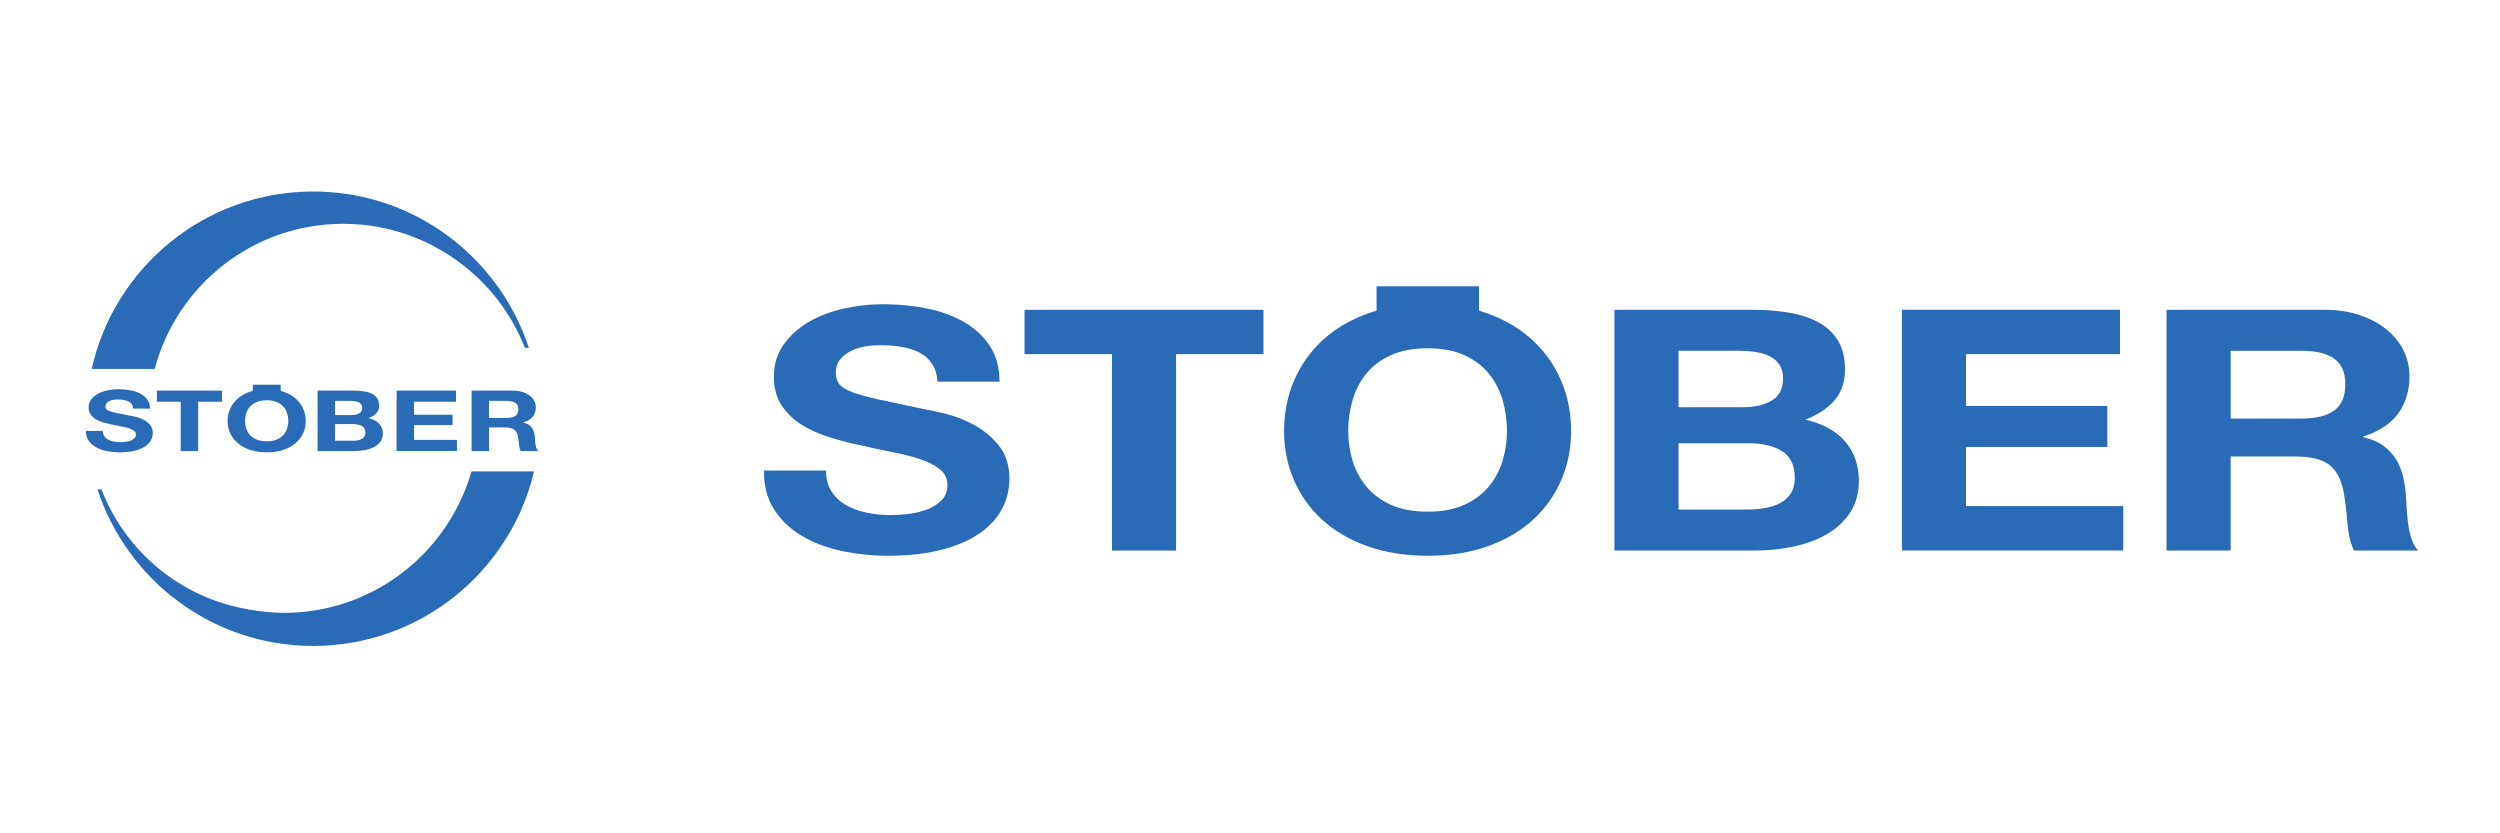
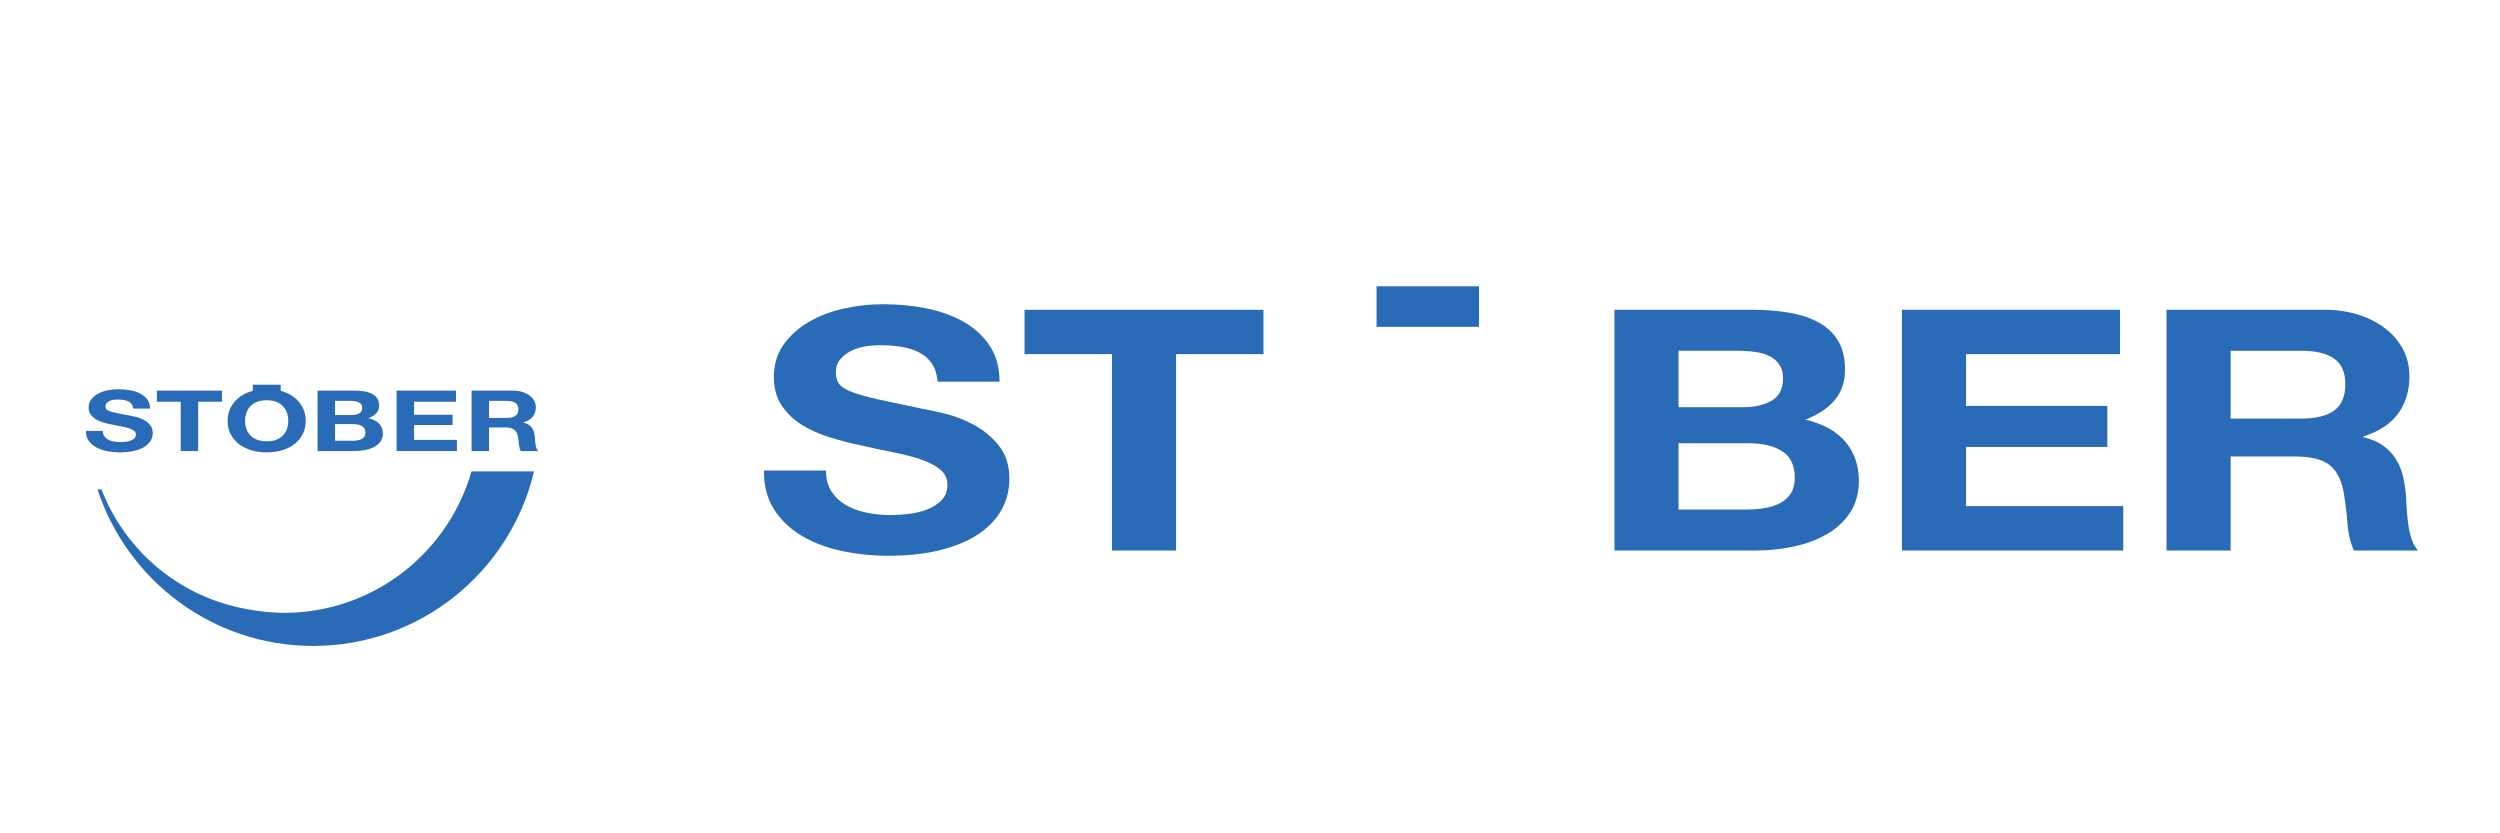
<svg xmlns="http://www.w3.org/2000/svg" version="1.1" id="Ebene_1" x="0px" y="0px" width="850.394px" height="283.465px" viewBox="0 0 850.394 283.465" xml:space="preserve">
  <g>
    <g>
      <g>
        <path fill="#2A6BB7" d="M282.767,167.057c1.207,1.916,2.807,3.462,4.801,4.649c1.992,1.188,4.333,2.063,7.024,2.637 c2.687,0.572,5.471,0.858,8.347,0.858c1.946,0,4.035-0.13,6.258-0.399s4.312-0.784,6.258-1.546 c1.95-0.767,3.571-1.815,4.868-3.154c1.297-1.335,1.95-3.032,1.95-5.101c0-2.215-0.859-4.005-2.573-5.382 c-1.714-1.373-3.959-2.519-6.734-3.437c-2.782-0.914-5.925-1.718-9.446-2.404c-3.519-0.687-7.083-1.453-10.695-2.291 c-3.704-0.763-7.315-1.697-10.834-2.81c-3.519-1.104-6.667-2.535-9.446-4.293c-2.779-1.759-5.024-3.953-6.734-6.589 c-1.714-2.634-2.569-5.824-2.569-9.564c0-4.201,1.086-7.85,3.259-10.941c2.173-3.093,5.02-5.673,8.537-7.736 c3.517-2.062,7.494-3.588,11.935-4.582c4.439-0.992,8.884-1.491,13.325-1.491c5.18,0,10.152,0.48,14.917,1.43 c4.767,0.954,9,2.497,12.7,4.63c3.704,2.133,6.639,4.862,8.816,8.183c2.173,3.323,3.26,7.351,3.26,12.093h-21.074 c-0.185-2.449-0.812-4.473-1.878-6.077c-1.063-1.606-2.476-2.868-4.236-3.786c-1.761-0.916-3.778-1.569-6.043-1.952 c-2.27-0.381-4.75-0.575-7.436-0.575c-1.76,0-3.522,0.154-5.283,0.459c-1.756,0.31-3.356,0.845-4.792,1.607 s-2.617,1.716-3.542,2.864c-0.926,1.146-1.39,2.599-1.39,4.354c0,1.604,0.371,2.902,1.112,3.896 c0.737,0.992,2.194,1.91,4.374,2.748c2.175,0.845,5.185,1.683,9.027,2.525c3.845,0.838,8.869,1.91,15.071,3.209 c1.851,0.303,4.422,0.855,7.709,1.659c3.285,0.8,6.553,2.081,9.792,3.836c3.243,1.757,6.043,4.106,8.406,7.051 c2.358,2.939,3.542,6.704,3.542,11.282c0,3.744-0.88,7.223-2.641,10.432c-1.76,3.205-4.375,5.976-7.844,8.305 c-3.472,2.329-7.776,4.145-12.915,5.441c-5.14,1.297-11.088,1.945-17.848,1.945c-5.462,0-10.765-0.552-15.9-1.655 c-5.136-1.107-9.674-2.843-13.609-5.201c-3.936-2.366-7.058-5.382-9.375-9.05c-2.314-3.668-3.424-8.022-3.332-13.076h21.074 C280.96,162.812,281.562,165.148,282.767,167.057z" />
        <path fill="#2A6BB7" d="M348.508,120.468V105.37h81.272v15.098h-29.729v66.791H378.24v-66.791H348.508z" />
-         <path fill="#2A6BB7" d="M440.131,129.583c2.224-5.234,5.425-9.808,9.594-13.704c4.17-3.9,9.291-6.958,15.368-9.177 c6.068-2.215,12.912-3.327,20.514-3.327c7.689,0,14.555,1.112,20.577,3.327c6.026,2.219,11.126,5.277,15.296,9.177 c4.169,3.896,7.37,8.469,9.594,13.704c2.224,5.237,3.344,10.912,3.344,17.031c0,5.964-1.12,11.522-3.344,16.686 c-2.224,5.155-5.425,9.652-9.594,13.473c-4.17,3.819-9.27,6.822-15.296,9c-6.022,2.182-12.888,3.268-20.577,3.268 c-7.602,0-14.445-1.086-20.514-3.268c-6.077-2.178-11.198-5.181-15.368-9c-4.169-3.82-7.37-8.317-9.594-13.473 c-2.224-5.163-3.335-10.722-3.335-16.686C436.796,140.495,437.908,134.82,440.131,129.583z M460.069,156.654 c0.969,3.256,2.526,6.183,4.657,8.781c2.14,2.606,4.919,4.687,8.352,6.258s7.605,2.354,12.529,2.354 c4.91,0,9.088-0.783,12.524-2.354c3.429-1.571,6.216-3.651,8.348-6.258c2.135-2.599,3.688-5.525,4.661-8.781 c0.974-3.251,1.462-6.604,1.462-10.049c0-3.596-0.488-7.079-1.462-10.446c-0.973-3.369-2.526-6.374-4.661-9.012 c-2.132-2.643-4.919-4.747-8.348-6.315c-3.437-1.569-7.614-2.354-12.524-2.354c-4.924,0-9.097,0.786-12.529,2.354 c-3.433,1.568-6.212,3.672-8.352,6.315c-2.131,2.638-3.688,5.643-4.657,9.012c-0.978,3.367-1.462,6.851-1.462,10.446 C458.607,150.051,459.091,153.403,460.069,156.654z" />
        <path fill="#2A6BB7" d="M595.887,105.37c4.729,0,9.038,0.343,12.934,1.032c3.892,0.688,7.227,1.819,10.011,3.384 c2.779,1.567,4.936,3.647,6.464,6.246c1.533,2.599,2.3,5.812,2.3,9.631c0,4.127-1.137,7.568-3.398,10.318 c-2.266,2.752-5.618,5.005-10.053,6.764c6.098,1.457,10.654,3.996,13.662,7.627c3.002,3.639,4.506,8.014,4.506,13.14 c0,4.131-0.973,7.707-2.919,10.73c-1.949,3.02-4.569,5.483-7.858,7.399c-3.293,1.908-7.046,3.323-11.261,4.241 c-4.22,0.918-8.55,1.377-13.001,1.377h-48.107V105.37H595.887z M593.141,138.503c3.9,0,7.101-0.762,9.615-2.297 c2.506-1.531,3.761-4.02,3.761-7.467c0-1.914-0.417-3.485-1.255-4.71c-0.834-1.226-1.954-2.186-3.344-2.876 c-1.395-0.687-2.999-1.167-4.81-1.434c-1.812-0.267-3.693-0.402-5.647-0.402h-20.489v19.187H593.141z M594.359,173.314 c2.135,0,4.173-0.172,6.123-0.518s3.664-0.918,5.146-1.723c1.486-0.809,2.674-1.903,3.55-3.276 c0.885-1.382,1.327-3.146,1.327-5.298c0-4.212-1.444-7.223-4.321-9.025c-2.876-1.803-6.675-2.704-11.408-2.704h-23.804v22.544 H594.359z" />
        <path fill="#2A6BB7" d="M721.139,105.37v15.098h-52.377v17.614h48.069v13.948h-48.069v20.131h53.485v15.098h-75.292V105.37 H721.139z" />
        <path fill="#2A6BB7" d="M790.519,105.37c4.451,0,8.461,0.592,12.032,1.779c3.566,1.188,6.628,2.807,9.181,4.873 c2.548,2.063,4.498,4.452,5.846,7.164c1.339,2.719,2.017,5.641,2.017,8.775c0,4.815-1.229,8.983-3.685,12.497 c-2.451,3.517-6.461,6.195-12.016,8.031v0.228c2.683,0.615,4.906,1.55,6.667,2.813c1.761,1.259,3.2,2.75,4.304,4.473 c1.12,1.718,1.925,3.613,2.435,5.673c0.51,2.067,0.859,4.135,1.044,6.199c0.085,1.297,0.186,2.83,0.278,4.59 c0.093,1.761,0.253,3.555,0.488,5.391c0.228,1.836,0.599,3.575,1.108,5.223c0.509,1.643,1.275,3.036,2.291,4.182H800.71 c-1.2-2.599-1.933-5.689-2.211-9.282c-0.278-3.592-0.69-7.033-1.238-10.322c-0.75-4.278-2.324-7.407-4.746-9.392 c-2.413-1.987-6.363-2.985-11.852-2.985h-21.887v31.981h-21.811V105.37H790.519z M782.736,142.384 c5.016,0,8.772-0.92,11.282-2.754c2.511-1.834,3.766-4.82,3.766-8.951c0-3.978-1.255-6.867-3.766-8.667 c-2.51-1.794-6.267-2.695-11.282-2.695h-23.959v23.068H782.736z" />
      </g>
      <rect x="468.248" y="97.387" fill="#2A6BB7" width="34.837" height="13.792" />
    </g>
    <g>
      <path fill="#2A6BB7" d="M35.461,148.35c0.328,0.479,0.764,0.867,1.308,1.166c0.541,0.299,1.179,0.519,1.912,0.661 c0.737,0.147,1.491,0.215,2.274,0.215c0.531,0,1.104-0.033,1.706-0.101c0.606-0.063,1.171-0.198,1.706-0.388 c0.529-0.189,0.973-0.455,1.327-0.792c0.354-0.332,0.528-0.754,0.528-1.275c0-0.557-0.233-1.011-0.701-1.353 c-0.463-0.345-1.078-0.632-1.832-0.863c-0.758-0.231-1.617-0.43-2.575-0.598c-0.958-0.184-1.929-0.366-2.912-0.581 c-1.006-0.194-1.994-0.426-2.952-0.701c-0.958-0.284-1.811-0.639-2.573-1.081c-0.754-0.442-1.369-0.994-1.834-1.655 c-0.465-0.666-0.699-1.459-0.699-2.403c0-1.055,0.297-1.969,0.887-2.744c0.594-0.779,1.369-1.424,2.327-1.944 c0.954-0.52,2.041-0.899,3.247-1.149c1.215-0.249,2.426-0.371,3.632-0.371c1.411,0,2.767,0.122,4.066,0.355 c1.297,0.238,2.449,0.628,3.46,1.163c1.006,0.535,1.811,1.221,2.396,2.057c0.594,0.832,0.895,1.838,0.895,3.03h-5.744 c-0.053-0.611-0.221-1.12-0.51-1.522c-0.289-0.406-0.676-0.727-1.156-0.954c-0.48-0.229-1.028-0.392-1.647-0.484 c-0.619-0.097-1.295-0.141-2.023-0.141c-0.482,0-0.958,0.029-1.438,0.111c-0.48,0.072-0.918,0.207-1.305,0.398 c-0.392,0.196-0.714,0.436-0.969,0.72c-0.25,0.289-0.377,0.651-0.377,1.097c0,0.4,0.101,0.722,0.301,0.973 c0.202,0.25,0.598,0.482,1.196,0.695c0.59,0.207,1.411,0.417,2.456,0.632c1.048,0.211,2.415,0.48,4.106,0.802 c0.505,0.08,1.205,0.213,2.097,0.417c0.899,0.205,1.79,0.529,2.67,0.969c0.882,0.434,1.646,1.028,2.291,1.767 c0.644,0.736,0.962,1.68,0.962,2.834c0,0.939-0.238,1.807-0.718,2.615c-0.476,0.805-1.192,1.499-2.14,2.085 c-0.945,0.576-2.114,1.04-3.512,1.364c-1.404,0.328-3.024,0.488-4.864,0.488c-1.487,0-2.933-0.144-4.332-0.413 c-1.4-0.277-2.634-0.716-3.708-1.31c-1.07-0.585-1.922-1.352-2.552-2.266c-0.627-0.922-0.935-2.017-0.908-3.285h5.74 C34.968,147.288,35.135,147.878,35.461,148.35z" />
      <path fill="#2A6BB7" d="M53.366,136.658v-3.794H75.51v3.794h-8.103v16.766h-5.94v-16.766H53.366z" />
      <path fill="#2A6BB7" d="M78.327,138.941c0.604-1.312,1.479-2.459,2.611-3.44c1.139-0.977,2.535-1.74,4.188-2.3 c1.653-0.556,3.513-0.838,5.591-0.838c2.091,0,3.961,0.282,5.601,0.838c1.643,0.56,3.032,1.323,4.169,2.3 c1.133,0.981,2.009,2.128,2.611,3.44c0.606,1.318,0.907,2.746,0.907,4.27c0,1.5-0.301,2.898-0.907,4.195 c-0.603,1.297-1.479,2.421-2.611,3.382c-1.137,0.956-2.527,1.714-4.169,2.257c-1.64,0.552-3.51,0.821-5.601,0.821 c-2.078,0-3.938-0.27-5.591-0.821c-1.653-0.543-3.049-1.301-4.188-2.257c-1.133-0.961-2.007-2.085-2.611-3.382 c-0.606-1.297-0.91-2.695-0.91-4.195C77.417,141.687,77.721,140.259,78.327,138.941z M83.756,145.738 c0.265,0.817,0.687,1.55,1.272,2.207c0.577,0.656,1.339,1.175,2.274,1.57c0.935,0.396,2.074,0.594,3.416,0.594 c1.337,0,2.472-0.197,3.407-0.594c0.935-0.396,1.693-0.914,2.274-1.57c0.581-0.657,1.007-1.39,1.272-2.207 c0.263-0.817,0.398-1.657,0.398-2.527c0-0.898-0.135-1.772-0.398-2.621c-0.265-0.844-0.691-1.598-1.272-2.262 c-0.581-0.659-1.339-1.186-2.274-1.581c-0.935-0.396-2.07-0.59-3.407-0.59c-1.341,0-2.48,0.194-3.416,0.59 c-0.935,0.396-1.697,0.922-2.274,1.581c-0.585,0.664-1.007,1.417-1.272,2.262c-0.265,0.849-0.4,1.723-0.4,2.621 C83.356,144.081,83.491,144.921,83.756,145.738z" />
      <path fill="#2A6BB7" d="M120.324,132.864c1.287,0,2.464,0.091,3.523,0.263c1.063,0.168,1.969,0.449,2.727,0.849 c0.76,0.392,1.346,0.914,1.763,1.562c0.417,0.655,0.625,1.459,0.625,2.422c0,1.032-0.31,1.897-0.927,2.585 c-0.615,0.695-1.529,1.261-2.733,1.702c1.661,0.366,2.901,1,3.716,1.914c0.819,0.912,1.228,2.015,1.228,3.296 c0,1.044-0.263,1.937-0.798,2.695c-0.524,0.758-1.24,1.381-2.14,1.853c-0.895,0.484-1.918,0.838-3.065,1.069 c-1.144,0.228-2.327,0.35-3.54,0.35h-12.676v-20.56H120.324z M119.574,141.182c1.065,0,1.937-0.192,2.624-0.577 c0.682-0.383,1.025-1.011,1.025-1.874c0-0.48-0.114-0.876-0.343-1.184c-0.231-0.307-0.53-0.549-0.912-0.72 c-0.381-0.173-0.815-0.295-1.31-0.365c-0.497-0.065-1.009-0.099-1.542-0.099h-5.148v4.818H119.574z M119.907,149.925 c0.585,0,1.139-0.047,1.67-0.131c0.531-0.093,1-0.231,1.402-0.434c0.406-0.202,0.729-0.48,0.966-0.83 c0.24-0.341,0.362-0.783,0.362-1.331c0-1.048-0.396-1.807-1.175-2.266c-0.783-0.45-1.824-0.674-3.112-0.674h-6.052v5.665H119.907z " />
      <path fill="#2A6BB7" d="M155.117,132.864v3.794h-14.264v4.418h13.095v3.502h-13.095v5.052h14.569v3.794h-20.514v-20.56H155.117z" />
      <path fill="#2A6BB7" d="M174.35,132.864c1.211,0,2.302,0.152,3.279,0.449c0.968,0.297,1.802,0.706,2.501,1.221 c0.688,0.518,1.223,1.118,1.587,1.796c0.367,0.687,0.552,1.419,0.552,2.207c0,1.205-0.334,2.255-1.002,3.138 c-0.67,0.882-1.761,1.549-3.272,2.017v0.055c0.724,0.151,1.335,0.386,1.817,0.705c0.476,0.316,0.87,0.693,1.17,1.123 c0.301,0.434,0.524,0.909,0.664,1.423c0.139,0.519,0.231,1.041,0.282,1.555c0.025,0.328,0.05,0.712,0.076,1.153 c0.025,0.438,0.072,0.894,0.133,1.356c0.061,0.455,0.164,0.893,0.301,1.306c0.141,0.417,0.348,0.767,0.625,1.057h-5.936 c-0.333-0.652-0.531-1.436-0.602-2.333c-0.076-0.901-0.192-1.765-0.339-2.59c-0.202-1.078-0.634-1.861-1.292-2.362 c-0.659-0.493-1.729-0.746-3.228-0.746h-5.311v8.031h-5.942v-20.56H174.35z M172.229,142.159c1.365,0,2.388-0.234,3.075-0.695 c0.684-0.459,1.027-1.211,1.027-2.245c0-1.002-0.343-1.727-1.027-2.177c-0.687-0.448-1.71-0.678-3.075-0.678h-5.875v5.795H172.229 z" />
      <rect x="85.984" y="130.859" fill="#2A6BB7" width="9.492" height="3.462" />
-       <path fill="#2A6BB7" d="M116.757,76.127c17.296,0,32.997,6.663,44.816,17.494c0.394,0.362,0.798,0.708,1.181,1.078 c0.792,0.758,1.55,1.546,2.304,2.344c0.556,0.592,1.104,1.194,1.64,1.805c0.678,0.775,1.358,1.554,2,2.365 c0.514,0.646,0.996,1.318,1.485,1.983c1.271,1.727,2.463,3.513,3.567,5.359c0.228,0.383,0.472,0.754,0.693,1.139 c0.688,1.202,1.312,2.44,1.927,3.687c0.132,0.278,0.267,0.552,0.4,0.83c0.636,1.348,1.242,2.712,1.79,4.11h1.327 c-10.112-30.87-39.099-53.178-73.347-53.178c-36.85,0-67.648,25.816-75.347,60.344h21.434 C60.167,97.088,85.981,76.127,116.757,76.127z" />
      <path fill="#2A6BB7" d="M160.387,160.344c-7.958,27.762-33.464,48.115-63.791,48.115c-3.837,0-7.572-0.4-11.23-1.019 c-0.223-0.038-0.444-0.067-0.667-0.105c-0.876-0.16-1.744-0.324-2.607-0.514c-21.866-4.481-39.701-19.925-47.577-40.358h-1.348 c10.086,30.903,39.099,53.254,73.374,53.254c36.502,0,67.065-25.336,75.117-59.373H160.387z" />
    </g>
  </g>
</svg>